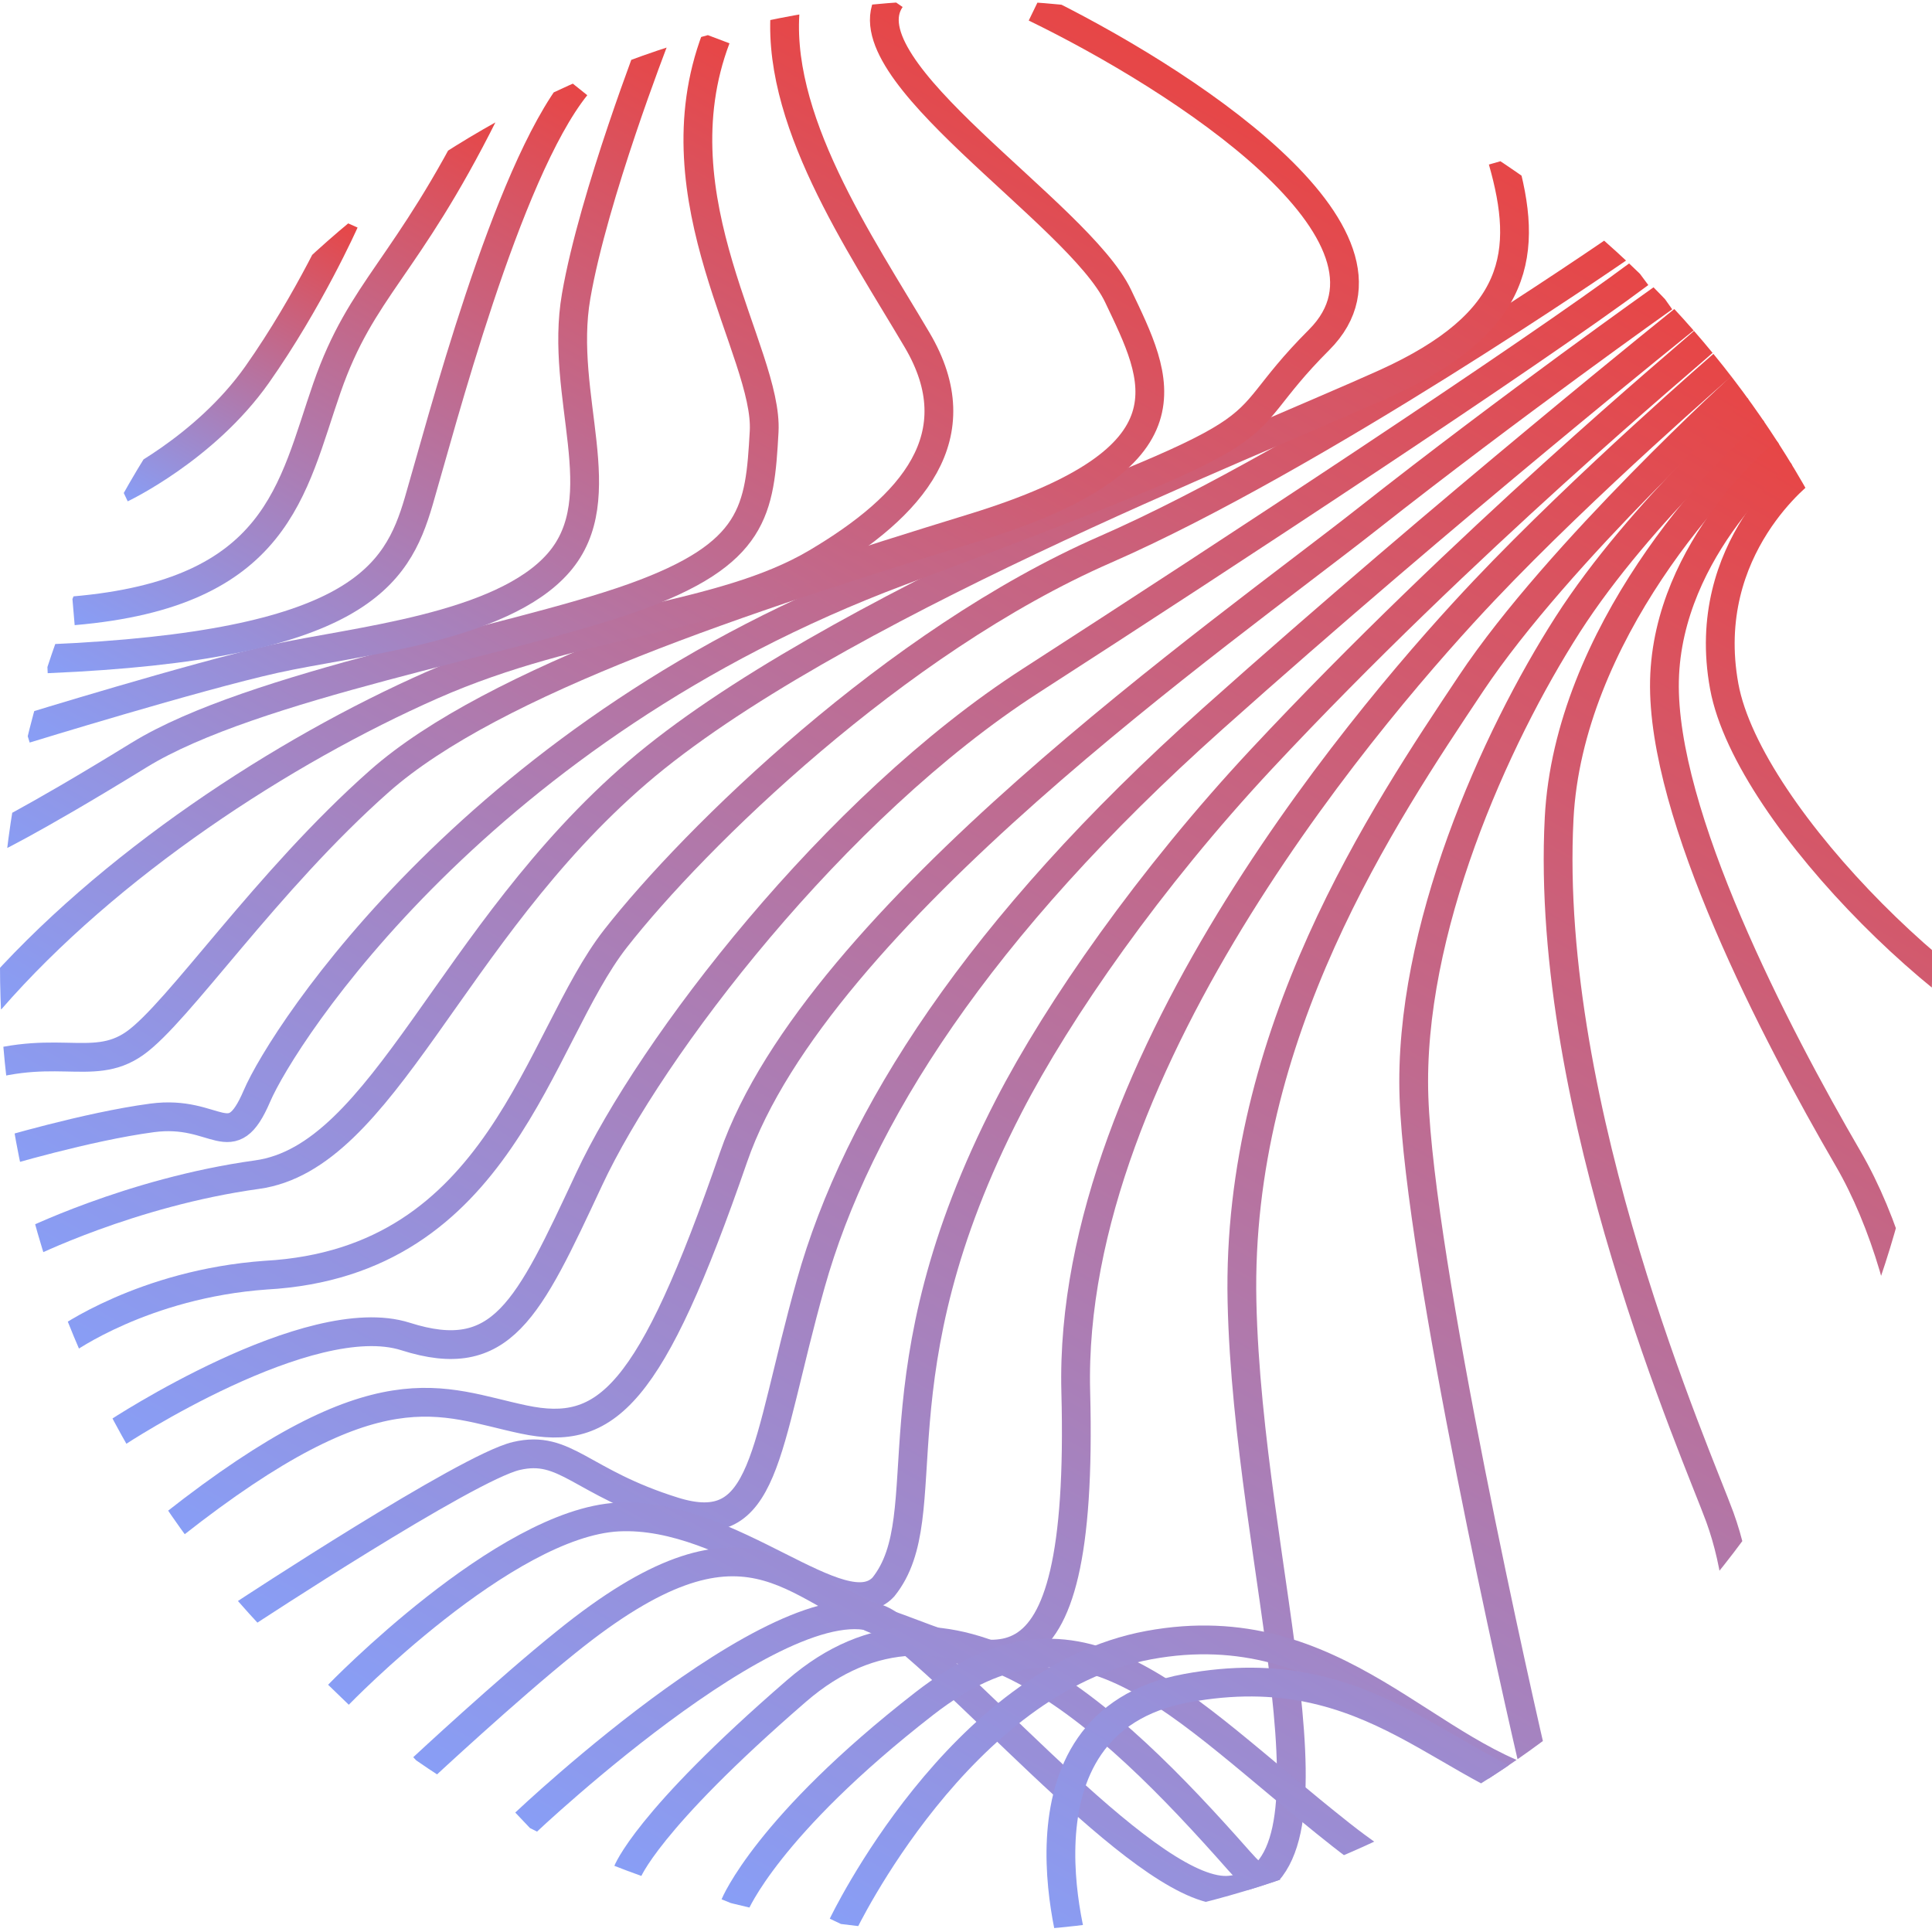
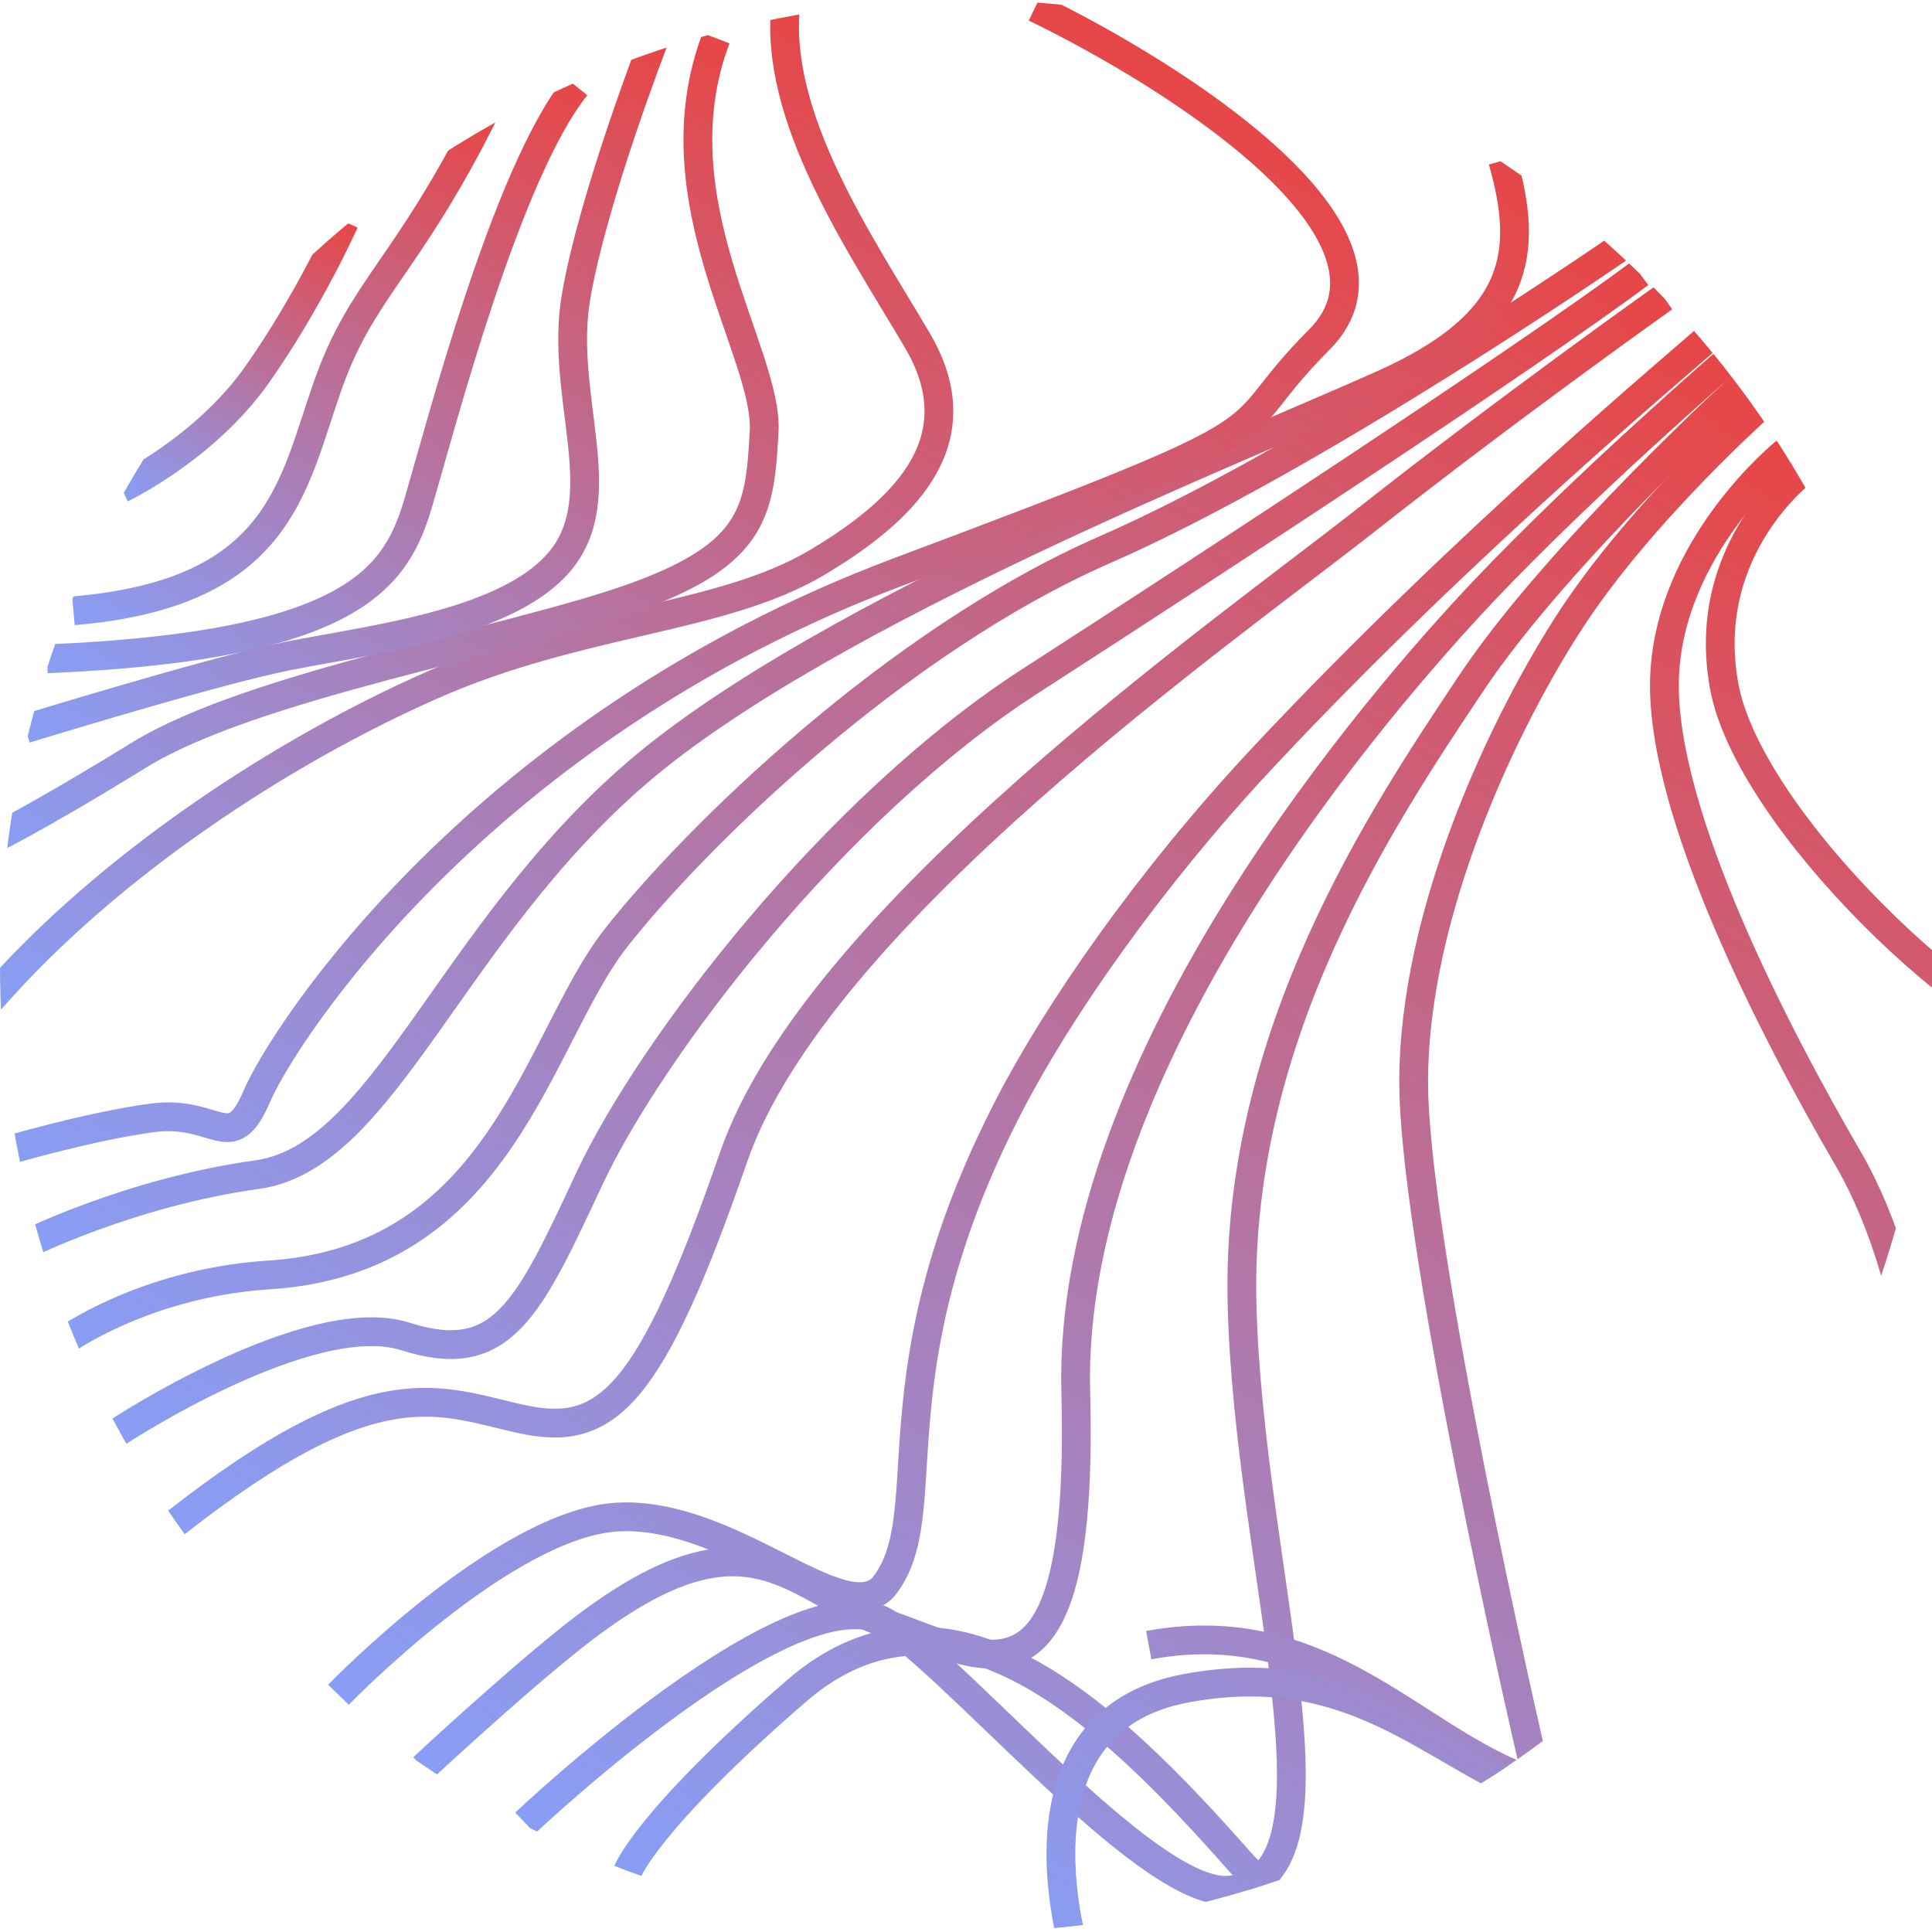
<svg xmlns="http://www.w3.org/2000/svg" xmlns:xlink="http://www.w3.org/1999/xlink" id="Layer_2" viewBox="0 0 167.83 167.83">
  <defs>
    <style>.cls-1,.cls-2,.cls-3,.cls-4,.cls-5,.cls-6,.cls-7,.cls-8,.cls-9,.cls-10,.cls-11,.cls-12,.cls-13,.cls-14,.cls-15,.cls-16,.cls-17,.cls-18,.cls-19,.cls-20,.cls-21{fill:none;}.cls-2{stroke:url(#linear-gradient-8);}.cls-2,.cls-3,.cls-4,.cls-5,.cls-6,.cls-7,.cls-8,.cls-9,.cls-10,.cls-11,.cls-12,.cls-13,.cls-14,.cls-15,.cls-16,.cls-17,.cls-18,.cls-19,.cls-20,.cls-21{stroke-miterlimit:10;stroke-width:2.5px;}.cls-3{stroke:url(#linear-gradient-2);}.cls-4{stroke:url(#linear-gradient-4);}.cls-5{stroke:url(#linear-gradient-3);}.cls-6{stroke:url(#linear-gradient-7);}.cls-7{stroke:url(#linear-gradient-9);}.cls-8{stroke:url(#linear-gradient-6);}.cls-9{stroke:url(#linear-gradient-5);}.cls-10{stroke:url(#linear-gradient);}.cls-11{stroke:url(#linear-gradient-20);}.cls-12{stroke:url(#linear-gradient-13);}.cls-13{stroke:url(#linear-gradient-12);}.cls-14{stroke:url(#linear-gradient-11);}.cls-15{stroke:url(#linear-gradient-10);}.cls-16{stroke:url(#linear-gradient-16);}.cls-17{stroke:url(#linear-gradient-18);}.cls-18{stroke:url(#linear-gradient-14);}.cls-19{stroke:url(#linear-gradient-19);}.cls-20{stroke:url(#linear-gradient-15);}.cls-21{stroke:url(#linear-gradient-17);}.cls-22{clip-path:url(#clippath);}</style>
    <clipPath id="clippath">
      <circle class="cls-1" cx="83.92" cy="83.92" r="83.92" />
    </clipPath>
    <linearGradient id="linear-gradient" x1="36.15" y1="134.34" x2="110.01" y2="3.71" gradientUnits="userSpaceOnUse">
      <stop offset="0" stop-color="#889ef6" />
      <stop offset="1" stop-color="#e74646" />
    </linearGradient>
    <linearGradient id="linear-gradient-2" x1="32.77" y1="126.2" x2="104.99" y2="-1.52" xlink:href="#linear-gradient" />
    <linearGradient id="linear-gradient-3" x1="28.1" y1="117.07" x2="93.68" y2="1.11" xlink:href="#linear-gradient" />
    <linearGradient id="linear-gradient-4" x1="23.1" y1="109.27" x2="83.17" y2="3.05" xlink:href="#linear-gradient" />
    <linearGradient id="linear-gradient-5" x1="19.85" y1="98.84" x2="74.05" y2="2.99" xlink:href="#linear-gradient" />
    <linearGradient id="linear-gradient-6" x1="17.58" y1="84.67" x2="63.34" y2="3.74" xlink:href="#linear-gradient" />
    <linearGradient id="linear-gradient-7" x1="16.46" y1="72.36" x2="55.93" y2="2.57" xlink:href="#linear-gradient" />
    <linearGradient id="linear-gradient-8" x1="13.38" y1="63.7" x2="46.44" y2="5.23" xlink:href="#linear-gradient" />
    <linearGradient id="linear-gradient-9" x1="10.99" y1="56.85" x2="38.72" y2="7.81" xlink:href="#linear-gradient" />
    <linearGradient id="linear-gradient-10" x1="12.8" y1="44.53" x2="27.83" y2="17.95" xlink:href="#linear-gradient" />
    <linearGradient id="linear-gradient-11" x1="38.45" y1="141.09" x2="114.16" y2="7.19" xlink:href="#linear-gradient" />
    <linearGradient id="linear-gradient-12" x1="41.07" y1="147.64" x2="118.58" y2="10.56" xlink:href="#linear-gradient" />
    <linearGradient id="linear-gradient-13" x1="44.4" y1="153.85" x2="123.55" y2="13.88" xlink:href="#linear-gradient" />
    <linearGradient id="linear-gradient-14" x1="49" y1="158.67" x2="128.48" y2="18.12" xlink:href="#linear-gradient" />
    <linearGradient id="linear-gradient-15" x1="54.39" y1="163.96" x2="134.48" y2="22.33" xlink:href="#linear-gradient" />
    <linearGradient id="linear-gradient-16" x1="70.85" y1="173.06" x2="150.51" y2="32.18" xlink:href="#linear-gradient" />
    <linearGradient id="linear-gradient-17" x1="83.05" y1="179.08" x2="162.11" y2="39.26" xlink:href="#linear-gradient" />
    <linearGradient id="linear-gradient-18" x1="93.65" y1="182.5" x2="171.01" y2="45.7" xlink:href="#linear-gradient" />
    <linearGradient id="linear-gradient-19" x1="101.09" y1="183.09" x2="176.03" y2="50.56" xlink:href="#linear-gradient" />
    <linearGradient id="linear-gradient-20" x1="109.55" y1="180.69" x2="181.23" y2="53.95" xlink:href="#linear-gradient" />
  </defs>
  <g class="cls-22">
    <path class="cls-10" d="M5.62,116.47s6.83-4.94,17.47-5.7c20.5-1.14,23.54-20.5,30.38-29.24s24.3-25.82,42.53-33.79c18.23-7.97,44.55-26.14,44.55-26.14" />
    <path class="cls-3" d="M130.54,13.95c2.28,7.97,1.52,14.05-10.25,19.37-11.77,5.32-48.6,19.75-64.93,33.79-16.33,14.05-22.02,33.41-33.03,34.93-11.01,1.52-20.12,6.08-20.12,6.08" />
    <path class="cls-5" d="M89.91.66c12.53,6.08,33.79,19.75,24.68,28.86-9.11,9.11,0,6.46-36.45,20.12s-53.54,40.25-55.82,45.57c-2.28,5.32-3.42,1.14-9.11,1.9-5.7.76-13.29,3.04-13.29,3.04" />
-     <path class="cls-4" d="M77.38-.1c-4.18,6.08,16.33,18.61,19.75,25.82,3.42,7.21,7.21,14.05-12.53,20.12s-41.77,13.29-51.64,22.02c-9.87,8.73-17.47,20.12-21.26,22.78-3.8,2.66-7.21-.38-15.19,2.66" />
    <path class="cls-9" d="M68.27.28c-1.14,9.87,6.46,20.88,11.39,29.24,4.94,8.35-.38,14.43-8.73,19.37-8.35,4.94-20.5,4.94-33.41,10.63-12.91,5.7-28.1,15.57-38.35,27.34" />
    <path class="cls-8" d="M62.2,3.32c-5.32,14.05,4.56,27.34,4.18,34.17-.38,6.83-.76,10.63-11.39,14.43-10.63,3.8-33.03,7.59-42.91,13.67s-13.29,7.59-13.29,7.59" />
    <path class="cls-6" d="M56.88,3.32s-5.32,13.67-6.83,22.4c-1.52,8.73,3.42,17.47-1.52,23.16-4.94,5.7-17.85,6.83-24.68,8.35s-21.64,6.08-21.64,6.08" />
    <path class="cls-2" d="M50.04,7.49c-6.08,7.59-11.77,29.62-13.67,36.07-1.9,6.46-5.32,12.53-32.28,13.67" />
    <path class="cls-7" d="M42.07,9.77c-6.83,13.67-10.63,15.19-13.67,23.92-3.04,8.73-4.18,17.85-22.02,19.37" />
    <path class="cls-15" d="M29.92,19.26s-3.04,6.83-7.59,13.29c-4.56,6.46-11.77,9.87-11.77,9.87" />
    <path class="cls-14" d="M142.44,23.76c-9.53,7.1-35.82,24.36-52.91,35.38-17.09,11.01-33.03,31.9-38.35,43.29-5.32,11.39-7.59,16.33-15.95,13.67-8.35-2.66-25.06,8.35-25.06,8.35" />
    <path class="cls-13" d="M15.11,132.42c17.85-14.05,23.16-10.63,30.38-9.11,7.21,1.52,11.01-1.9,18.23-22.78,7.21-20.88,42.53-45.57,55.06-55.44,12.53-9.87,25.76-19.24,25.76-19.24" />
-     <path class="cls-12" d="M146.65,27.48s-20.85,16.69-41.3,34.95c-20.39,18.21-30.88,34.68-34.93,49.11-4.05,14.43-3.8,22.28-11.9,19.75s-9.37-5.82-13.67-4.81-23.54,13.67-23.54,13.67" />
    <path class="cls-18" d="M148.05,29.62c-1.33,1.25-20.78,17.39-38.45,36.3-9.72,10.41-17.66,21.81-21.97,30.17-12.15,23.54-5.82,35.44-10.89,41.77-3.54,3.8-13.16-6.58-23.04-6.08-9.87.51-24.3,15.44-24.3,15.44" />
    <path class="cls-20" d="M36.75,153.56s7.34-6.83,12.4-10.89c15.95-12.91,19.49-4.56,28.1-1.52s16.96,8.61,16.2-20.25,26.61-60.24,35.47-69.6c8.78-9.27,20.93-19.78,20.93-19.78" />
    <path class="cls-16" d="M151.6,33.25s-16.22,14.73-23.82,26.13c-7.59,11.39-20.4,30.39-19.89,53.68.51,23.29,10,49.92-1.01,51.13-6.71.74-22.02-17.47-29.62-23.04s-31.64,17.21-31.64,17.21" />
    <path class="cls-21" d="M153.41,34.81s-10.91,9.58-17.23,19.45-13.86,26.64-13.35,41.07c.51,14.43,9.11,52.65,10.63,58.98,1.52,6.33-14.43,20.25-25.82,7.34-11.39-12.91-25.29-26.15-38.45-14.76-13.16,11.39-14.71,15.77-14.71,15.77" />
-     <path class="cls-17" d="M154.56,36.96c-5.27,4.09-18.3,18.27-19.12,34.12-1.31,25.32,12.09,55.57,13.96,60.71,3.04,8.35,2.53,21.26-3.8,27.59-6.33,6.33-14.68,11.39-29.11,0-14.43-11.39-22.53-22.02-36.2-11.39-13.67,10.63-16.45,17.47-16.45,17.47" />
-     <path class="cls-19" d="M155.1,39.26s-10.25,8.22-10.51,19.86c-.25,11.64,9.62,30.64,15.95,41.52,6.33,10.89,8.86,30.12,2.28,38.22-6.58,8.1-16.45,18.73-27.59,16.45-11.14-2.28-18.99-15.44-35.44-12.4s-26.58,24.3-26.58,24.3" />
+     <path class="cls-19" d="M155.1,39.26s-10.25,8.22-10.51,19.86c-.25,11.64,9.62,30.64,15.95,41.52,6.33,10.89,8.86,30.12,2.28,38.22-6.58,8.1-16.45,18.73-27.59,16.45-11.14-2.28-18.99-15.44-35.44-12.4" />
    <path class="cls-11" d="M156.83,40.75s-9.27,6.76-7.05,18.87c2.1,11.46,21.59,30.33,31.65,32.64,12.27,2.82-10.3,40-16.88,48.1s-16.45,18.73-27.59,16.45c-11.14-2.28-17.45-13.2-33.9-10.16-16.45,3.04-9.4,23.98-9.4,23.98" />
  </g>
</svg>